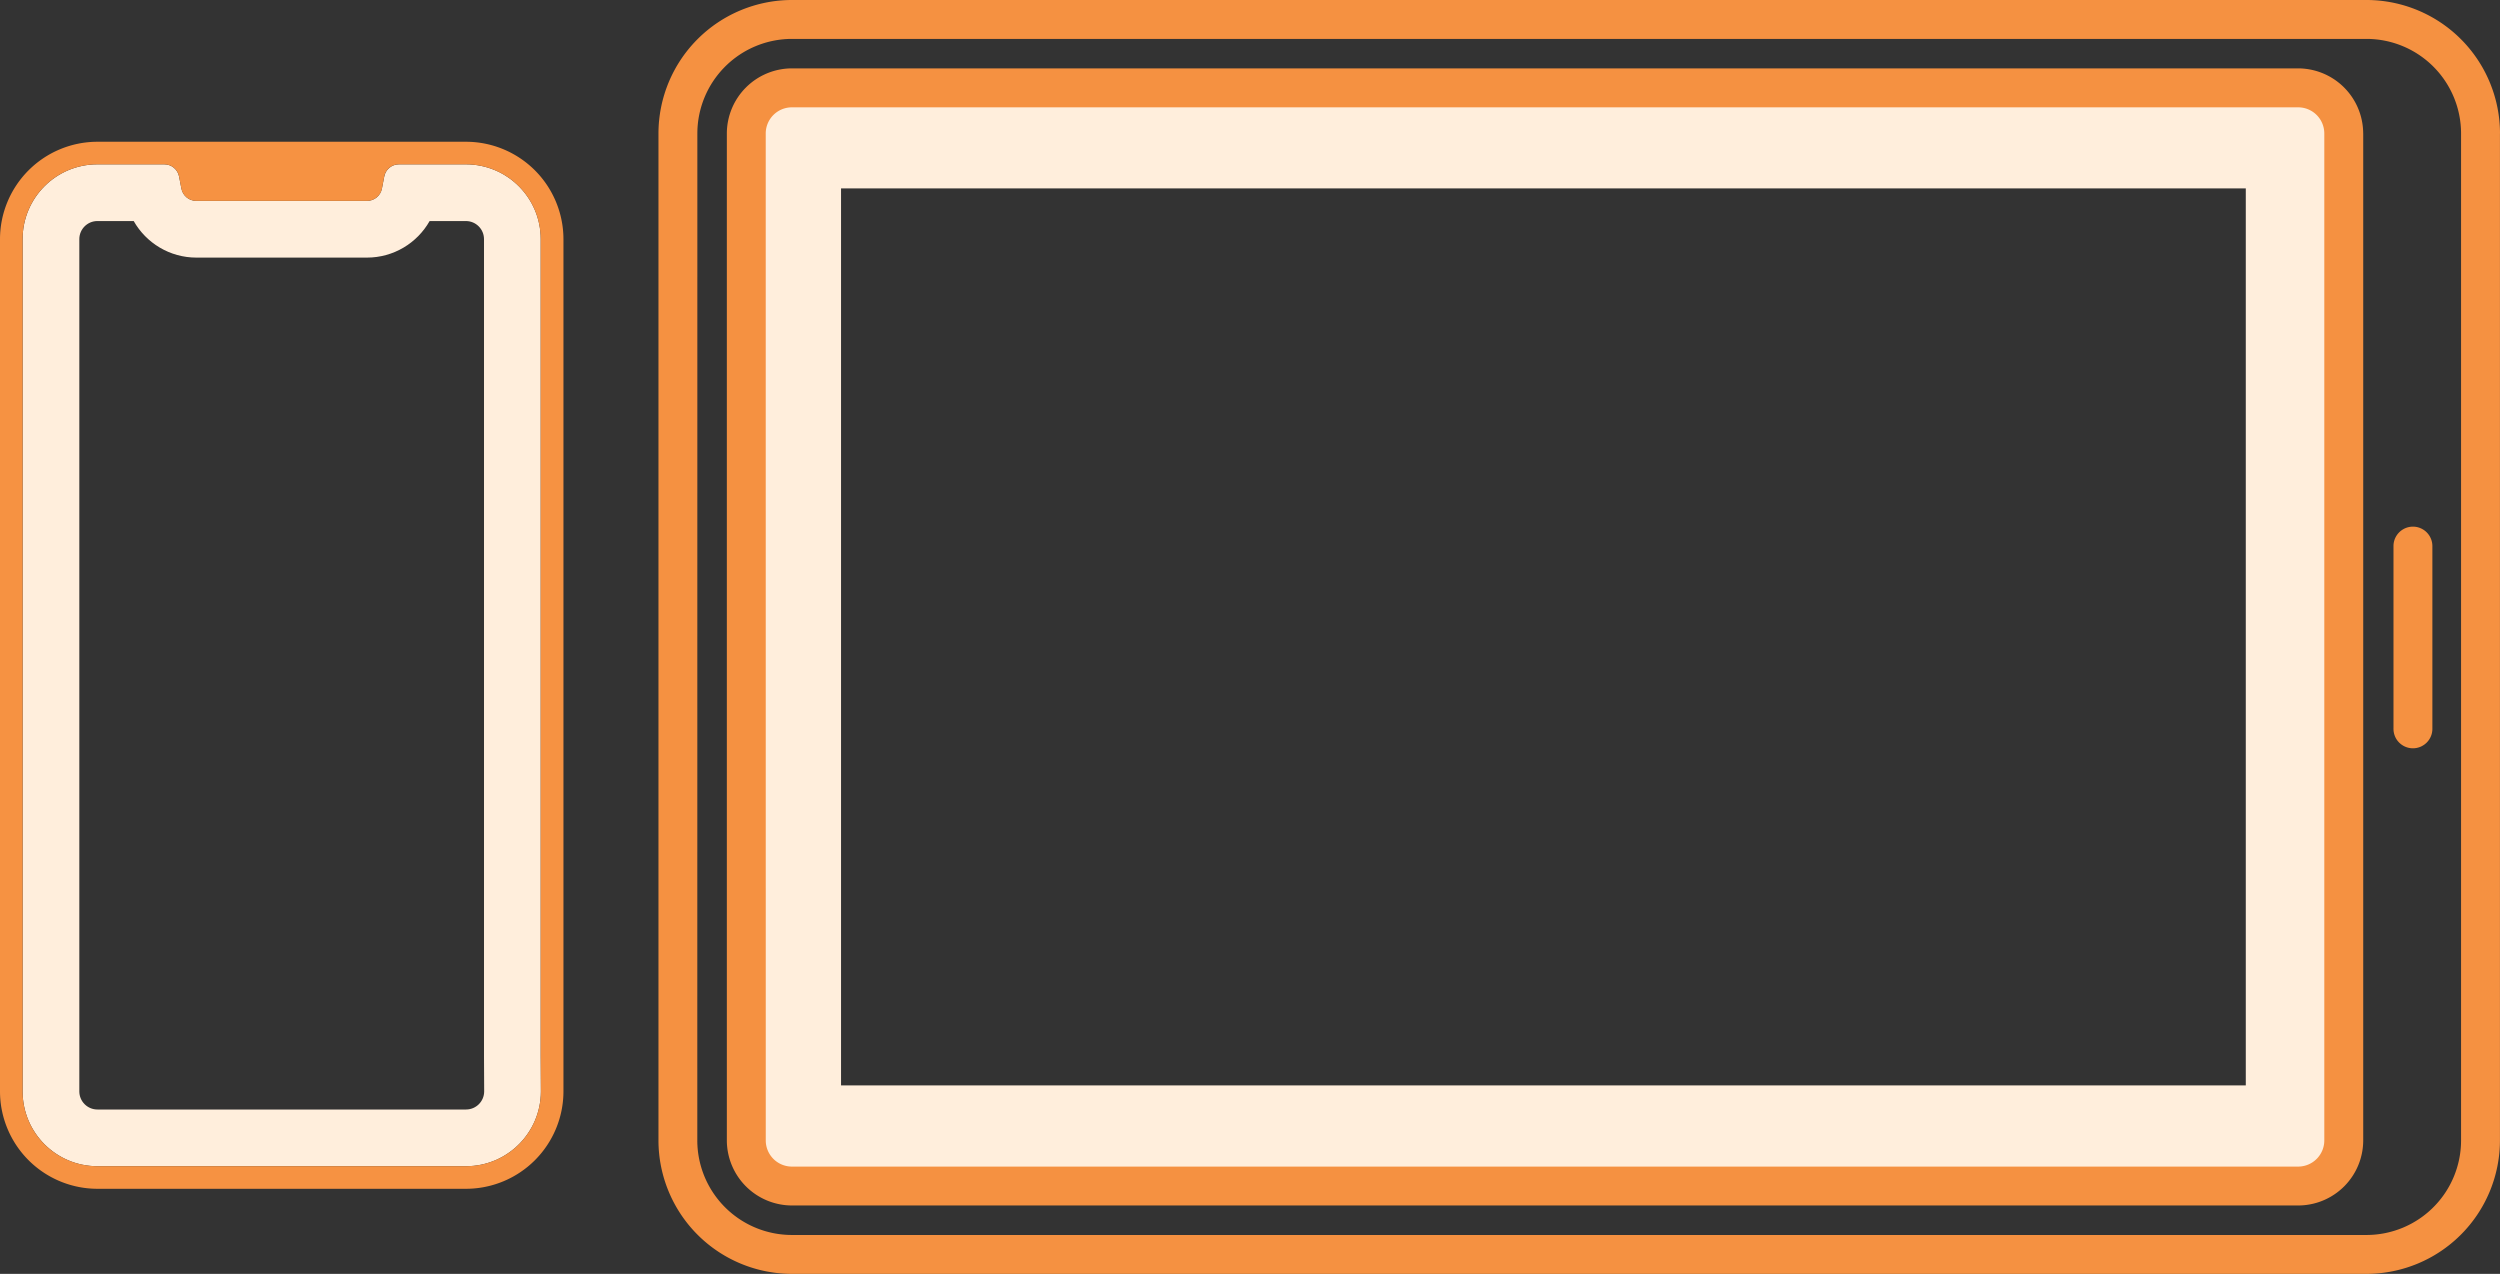
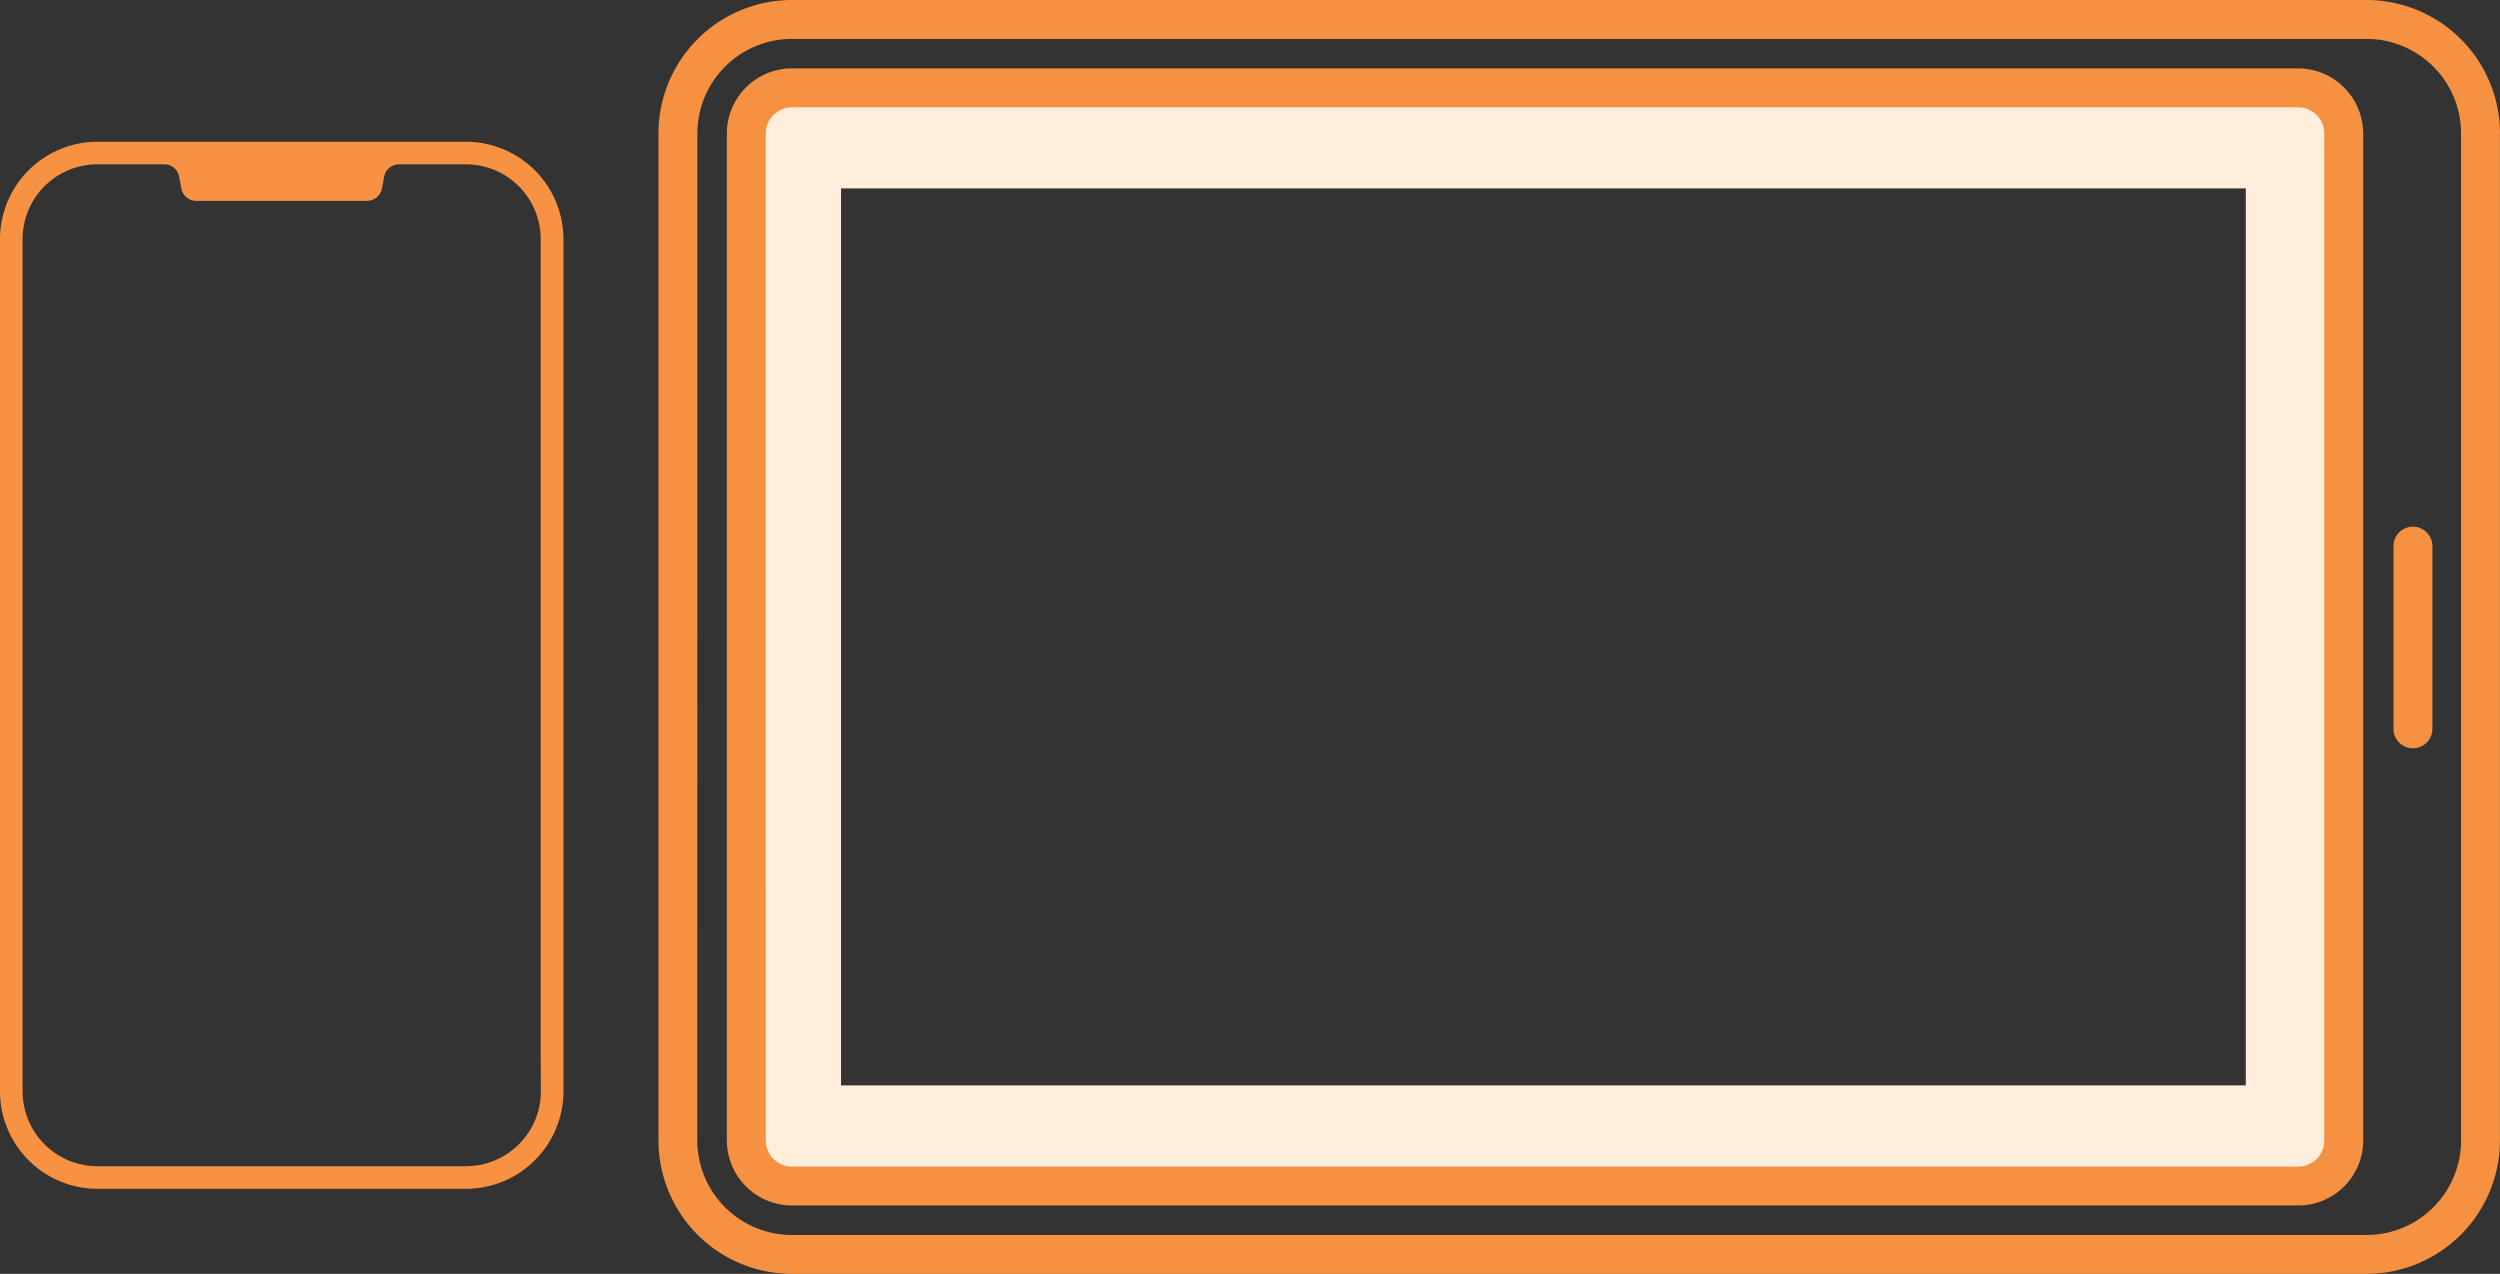
<svg xmlns="http://www.w3.org/2000/svg" width="176.341" height="89.854" viewBox="0 0 176.341 89.854">
  <rect x="0" y="0" width="176.341" height="89.854" fill="#333333" stroke="none" />
  <g id="Mobile-Devices" transform="translate(-1159.554 -3531.001)">
    <g id="Group_826" data-name="Group 826" transform="translate(953.639 3474.152)">
      <g id="Path_1428" data-name="Path 1428" transform="translate(3.448 3.689)" fill="none" stroke-miterlimit="10">
-         <path d="M365.978,59.449H256.687a1.9,1.9,0,0,0-1.9,1.906v73.459a1.905,1.905,0,0,0,1.9,1.909h109.29a1.906,1.906,0,0,0,1.9-1.909V61.355A1.9,1.9,0,0,0,365.978,59.449Z" stroke="none" />
+         <path d="M365.978,59.449H256.687a1.9,1.9,0,0,0-1.9,1.906v73.459a1.905,1.905,0,0,0,1.9,1.909h109.29a1.906,1.906,0,0,0,1.9-1.909A1.9,1.9,0,0,0,365.978,59.449Z" stroke="none" />
        <path d="M 261.791 66.449 L 261.791 129.722 L 360.877 129.722 L 360.877 66.449 L 261.791 66.449 M 256.687 59.449 L 365.978 59.449 C 367.025 59.449 367.877 60.3 367.877 61.355 L 367.877 134.814 C 367.877 135.866 367.025 136.722 365.978 136.722 L 256.687 136.722 C 255.642 136.722 254.791 135.866 254.791 134.814 L 254.791 61.355 C 254.791 60.3 255.642 59.449 256.687 59.449 Z" stroke="none" fill="#ffeedc" />
      </g>
      <path id="Path_1429" data-name="Path 1429" d="M255.1,137.293a6.676,6.676,0,0,0,6.667,6.667H372.846a6.674,6.674,0,0,0,6.664-6.667V66.264a6.675,6.675,0,0,0-6.664-6.671H261.771a6.677,6.677,0,0,0-6.667,6.671Zm127.152-71.03v71.03a9.423,9.423,0,0,1-9.41,9.41H261.771a9.42,9.42,0,0,1-9.41-9.41V66.264a9.421,9.421,0,0,1,9.41-9.415H372.846a9.424,9.424,0,0,1,9.41,9.415" transform="translate(0 0)" fill="#f59141" />
      <path id="Path_1430" data-name="Path 1430" d="M257.1,134.464a1.846,1.846,0,0,0,1.846,1.843H365.191a1.846,1.846,0,0,0,1.843-1.843V63.434a1.844,1.844,0,0,0-1.843-1.843H258.944a1.845,1.845,0,0,0-1.846,1.843Zm112.679-71.03v71.03a4.594,4.594,0,0,1-4.586,4.586H258.944a4.6,4.6,0,0,1-4.589-4.586V63.434a4.6,4.6,0,0,1,4.589-4.591H365.191a4.6,4.6,0,0,1,4.586,4.591" transform="translate(2.829 2.829)" fill="#f59141" />
      <path id="Path_1431" data-name="Path 1431" d="M305.7,73.563V86.453a1.372,1.372,0,1,1-2.743,0V73.563a1.372,1.372,0,0,1,2.743,0" transform="translate(71.786 21.769)" fill="#f59141" />
    </g>
    <g id="Group_827" data-name="Group 827" transform="translate(810.263 3494.014)">
      <g id="Path_1432" data-name="Path 1432" transform="translate(0.58 0.579)" fill="none" stroke-miterlimit="10">
        <path d="M386.851,110.862V53.276A5.275,5.275,0,0,0,381.577,48h-4.726a1.055,1.055,0,0,0-1.035.859l-.163.845a1.071,1.071,0,0,1-1.054.874H362.559A1.072,1.072,0,0,1,361.5,49.7l-.163-.845A1.057,1.057,0,0,0,360.3,48H355.58a5.274,5.274,0,0,0-5.274,5.276v60.115a5.277,5.277,0,0,0,5.274,5.277h26.006a5.286,5.286,0,0,0,5.277-5.277Z" stroke="none" />
-         <path d="M 381.586 114.668 C 382.288 114.668 382.86 114.099 382.863 113.397 L 382.851 110.882 L 382.851 110.872 L 382.851 110.862 L 382.851 53.276 C 382.851 52.572 382.279 52 381.577 52 L 379.015 52 C 378.135 53.556 376.466 54.578 374.598 54.578 L 362.559 54.578 C 360.692 54.578 359.023 53.555 358.142 52 L 355.58 52 C 354.878 52 354.306 52.572 354.306 53.276 L 354.306 113.391 C 354.306 114.095 354.878 114.668 355.58 114.668 L 381.586 114.668 M 381.586 118.668 L 355.58 118.668 C 352.669 118.668 350.306 116.305 350.306 113.391 L 350.306 53.276 C 350.306 50.363 352.666 48 355.58 48 L 360.303 48 C 360.81 48 361.245 48.36 361.341 48.859 L 361.505 49.705 C 361.602 50.212 362.042 50.578 362.559 50.578 L 374.598 50.578 C 375.115 50.578 375.556 50.212 375.652 49.705 L 375.815 48.859 C 375.91 48.36 376.346 48 376.851 48 L 381.577 48 C 384.489 48 386.851 50.363 386.851 53.276 L 386.851 110.862 L 386.863 113.391 C 386.863 116.299 384.494 118.668 381.586 118.668 Z" stroke="none" fill="#ffeedc" />
      </g>
      <path id="Path_1433" data-name="Path 1433" d="M382.166,119.246H356.16a5.276,5.276,0,0,1-5.274-5.274V53.856a5.274,5.274,0,0,1,5.274-5.277h4.723a1.059,1.059,0,0,1,1.038.858l.163.848a1.073,1.073,0,0,0,1.054.87h12.039a1.071,1.071,0,0,0,1.054-.87l.163-.848a1.057,1.057,0,0,1,1.035-.858h4.726a5.275,5.275,0,0,1,5.274,5.277v57.583l.013,2.533a5.283,5.283,0,0,1-5.277,5.274m0-72.26H356.16a6.88,6.88,0,0,0-6.869,6.87v60.115a6.88,6.88,0,0,0,6.869,6.869h26.006a6.88,6.88,0,0,0,6.869-6.869V53.856a6.88,6.88,0,0,0-6.869-6.87" fill="#f69242" />
    </g>
  </g>
</svg>